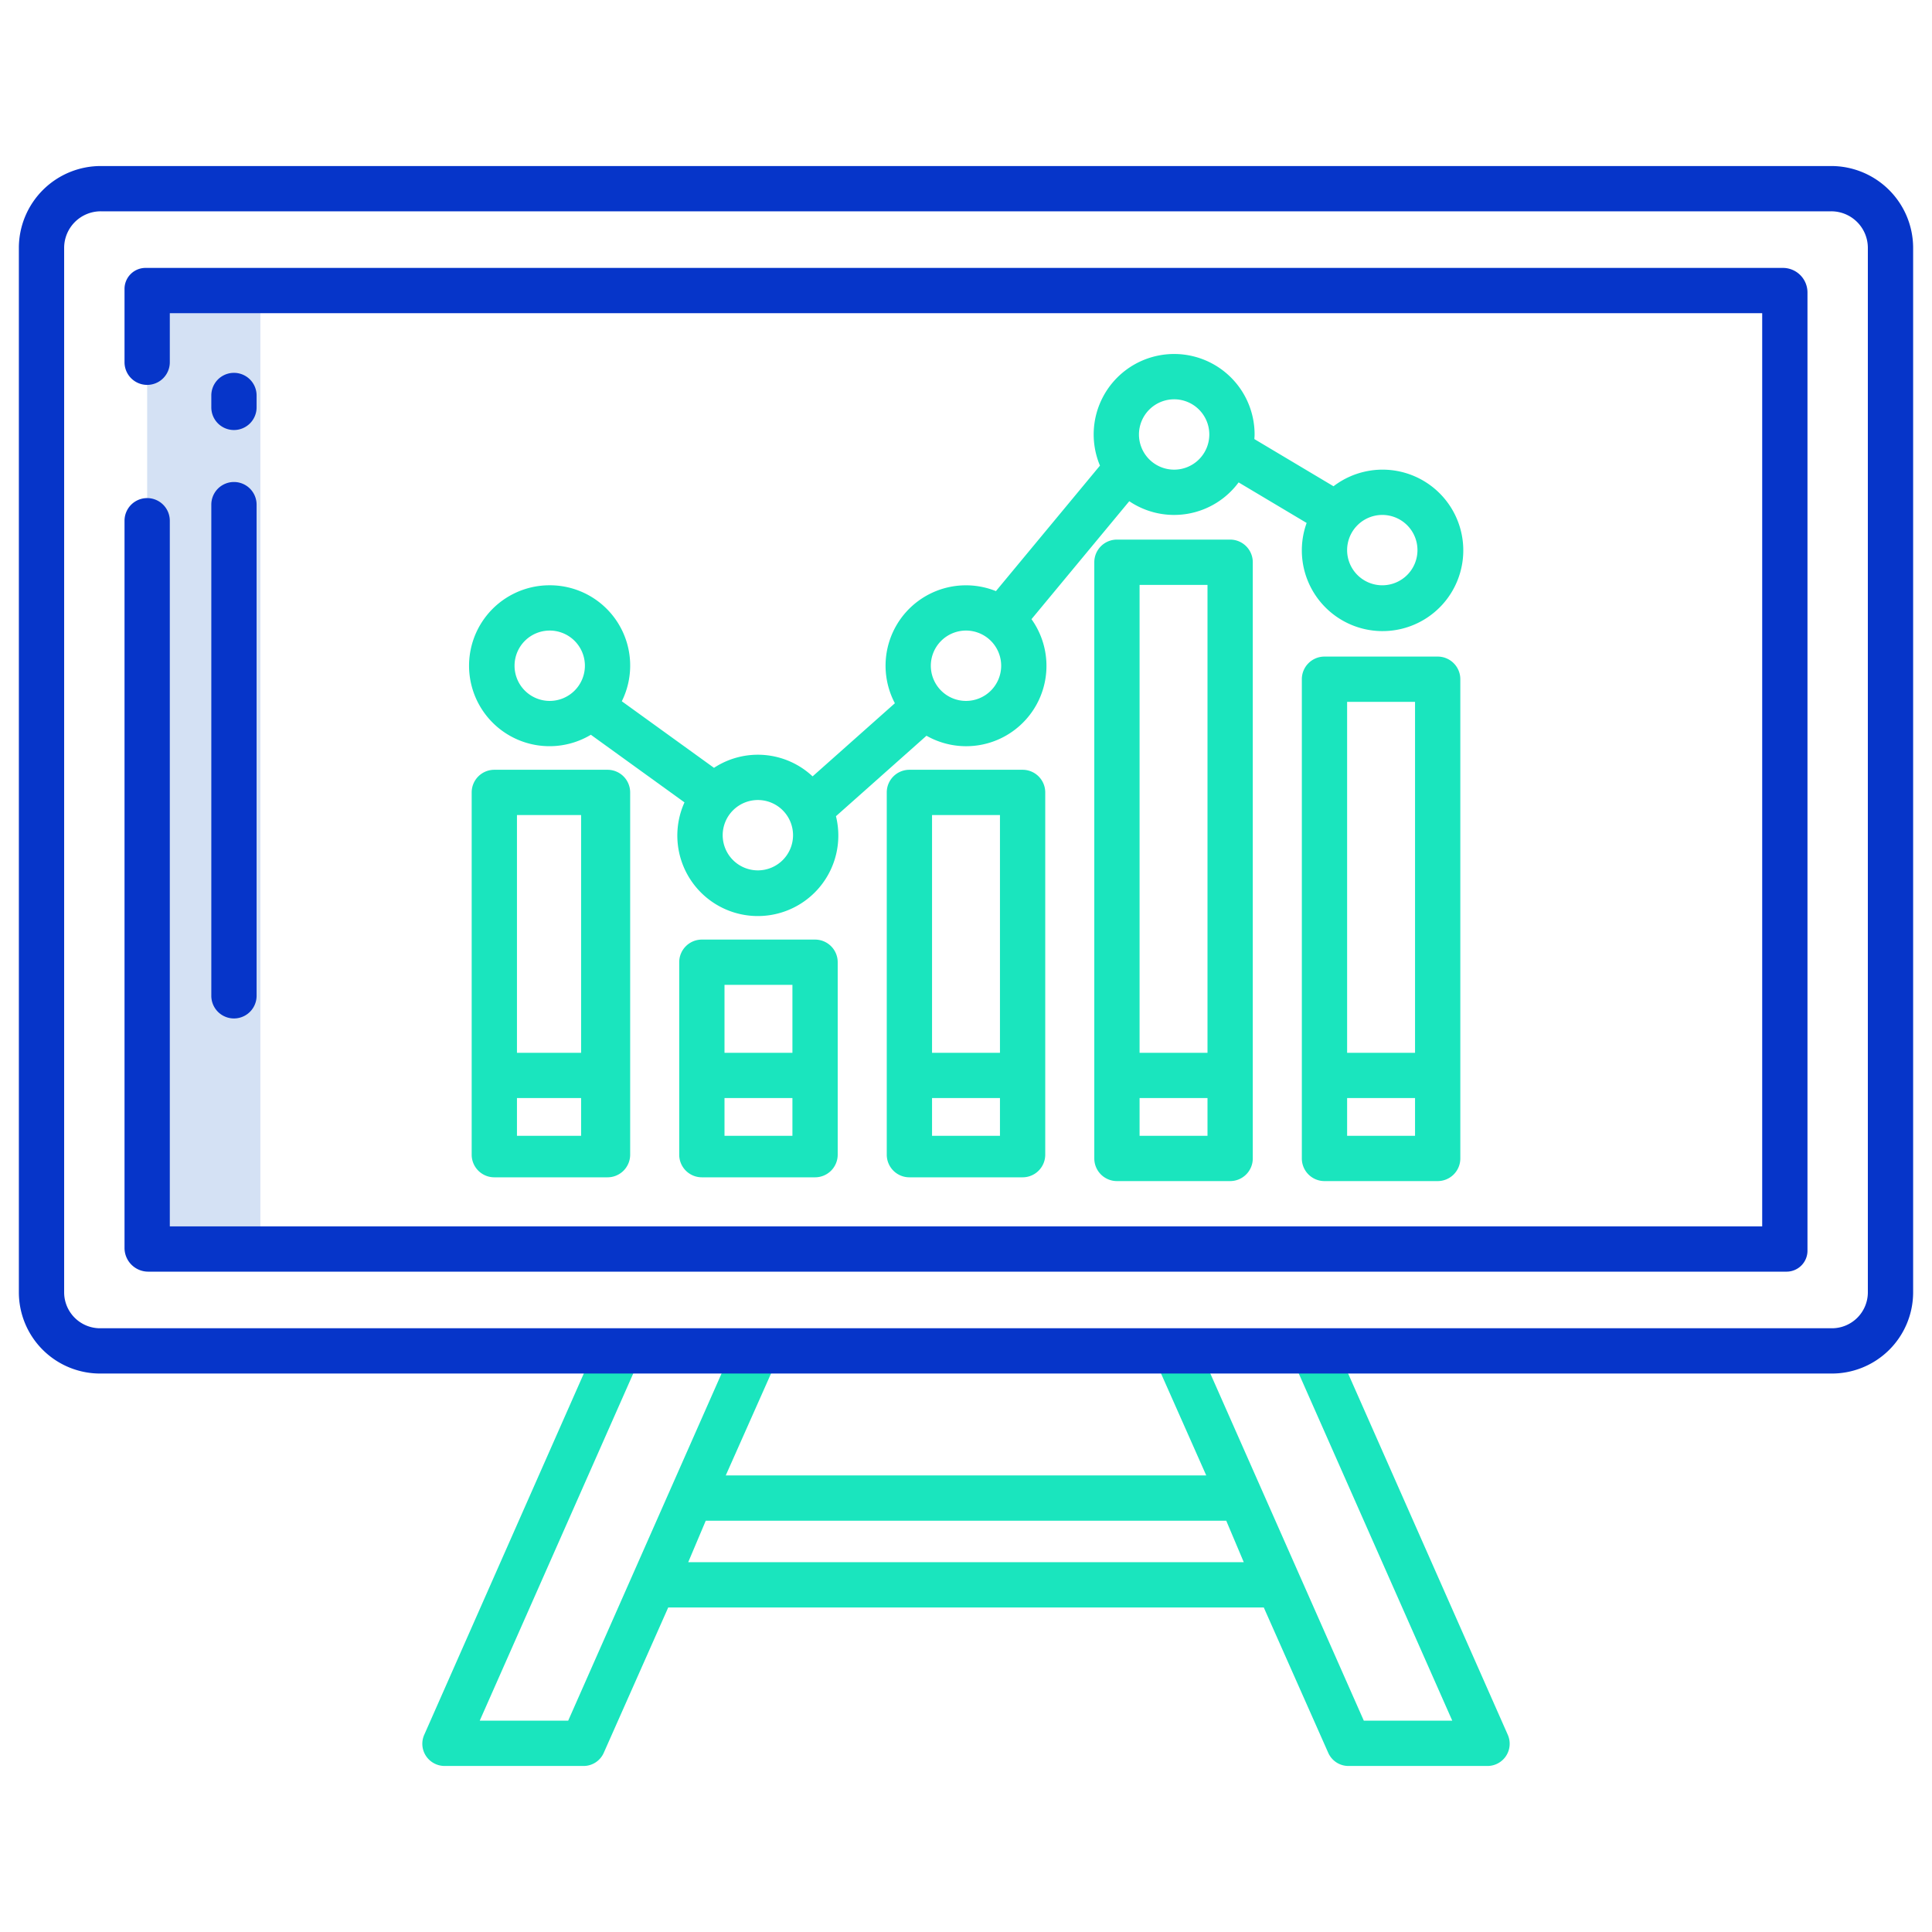
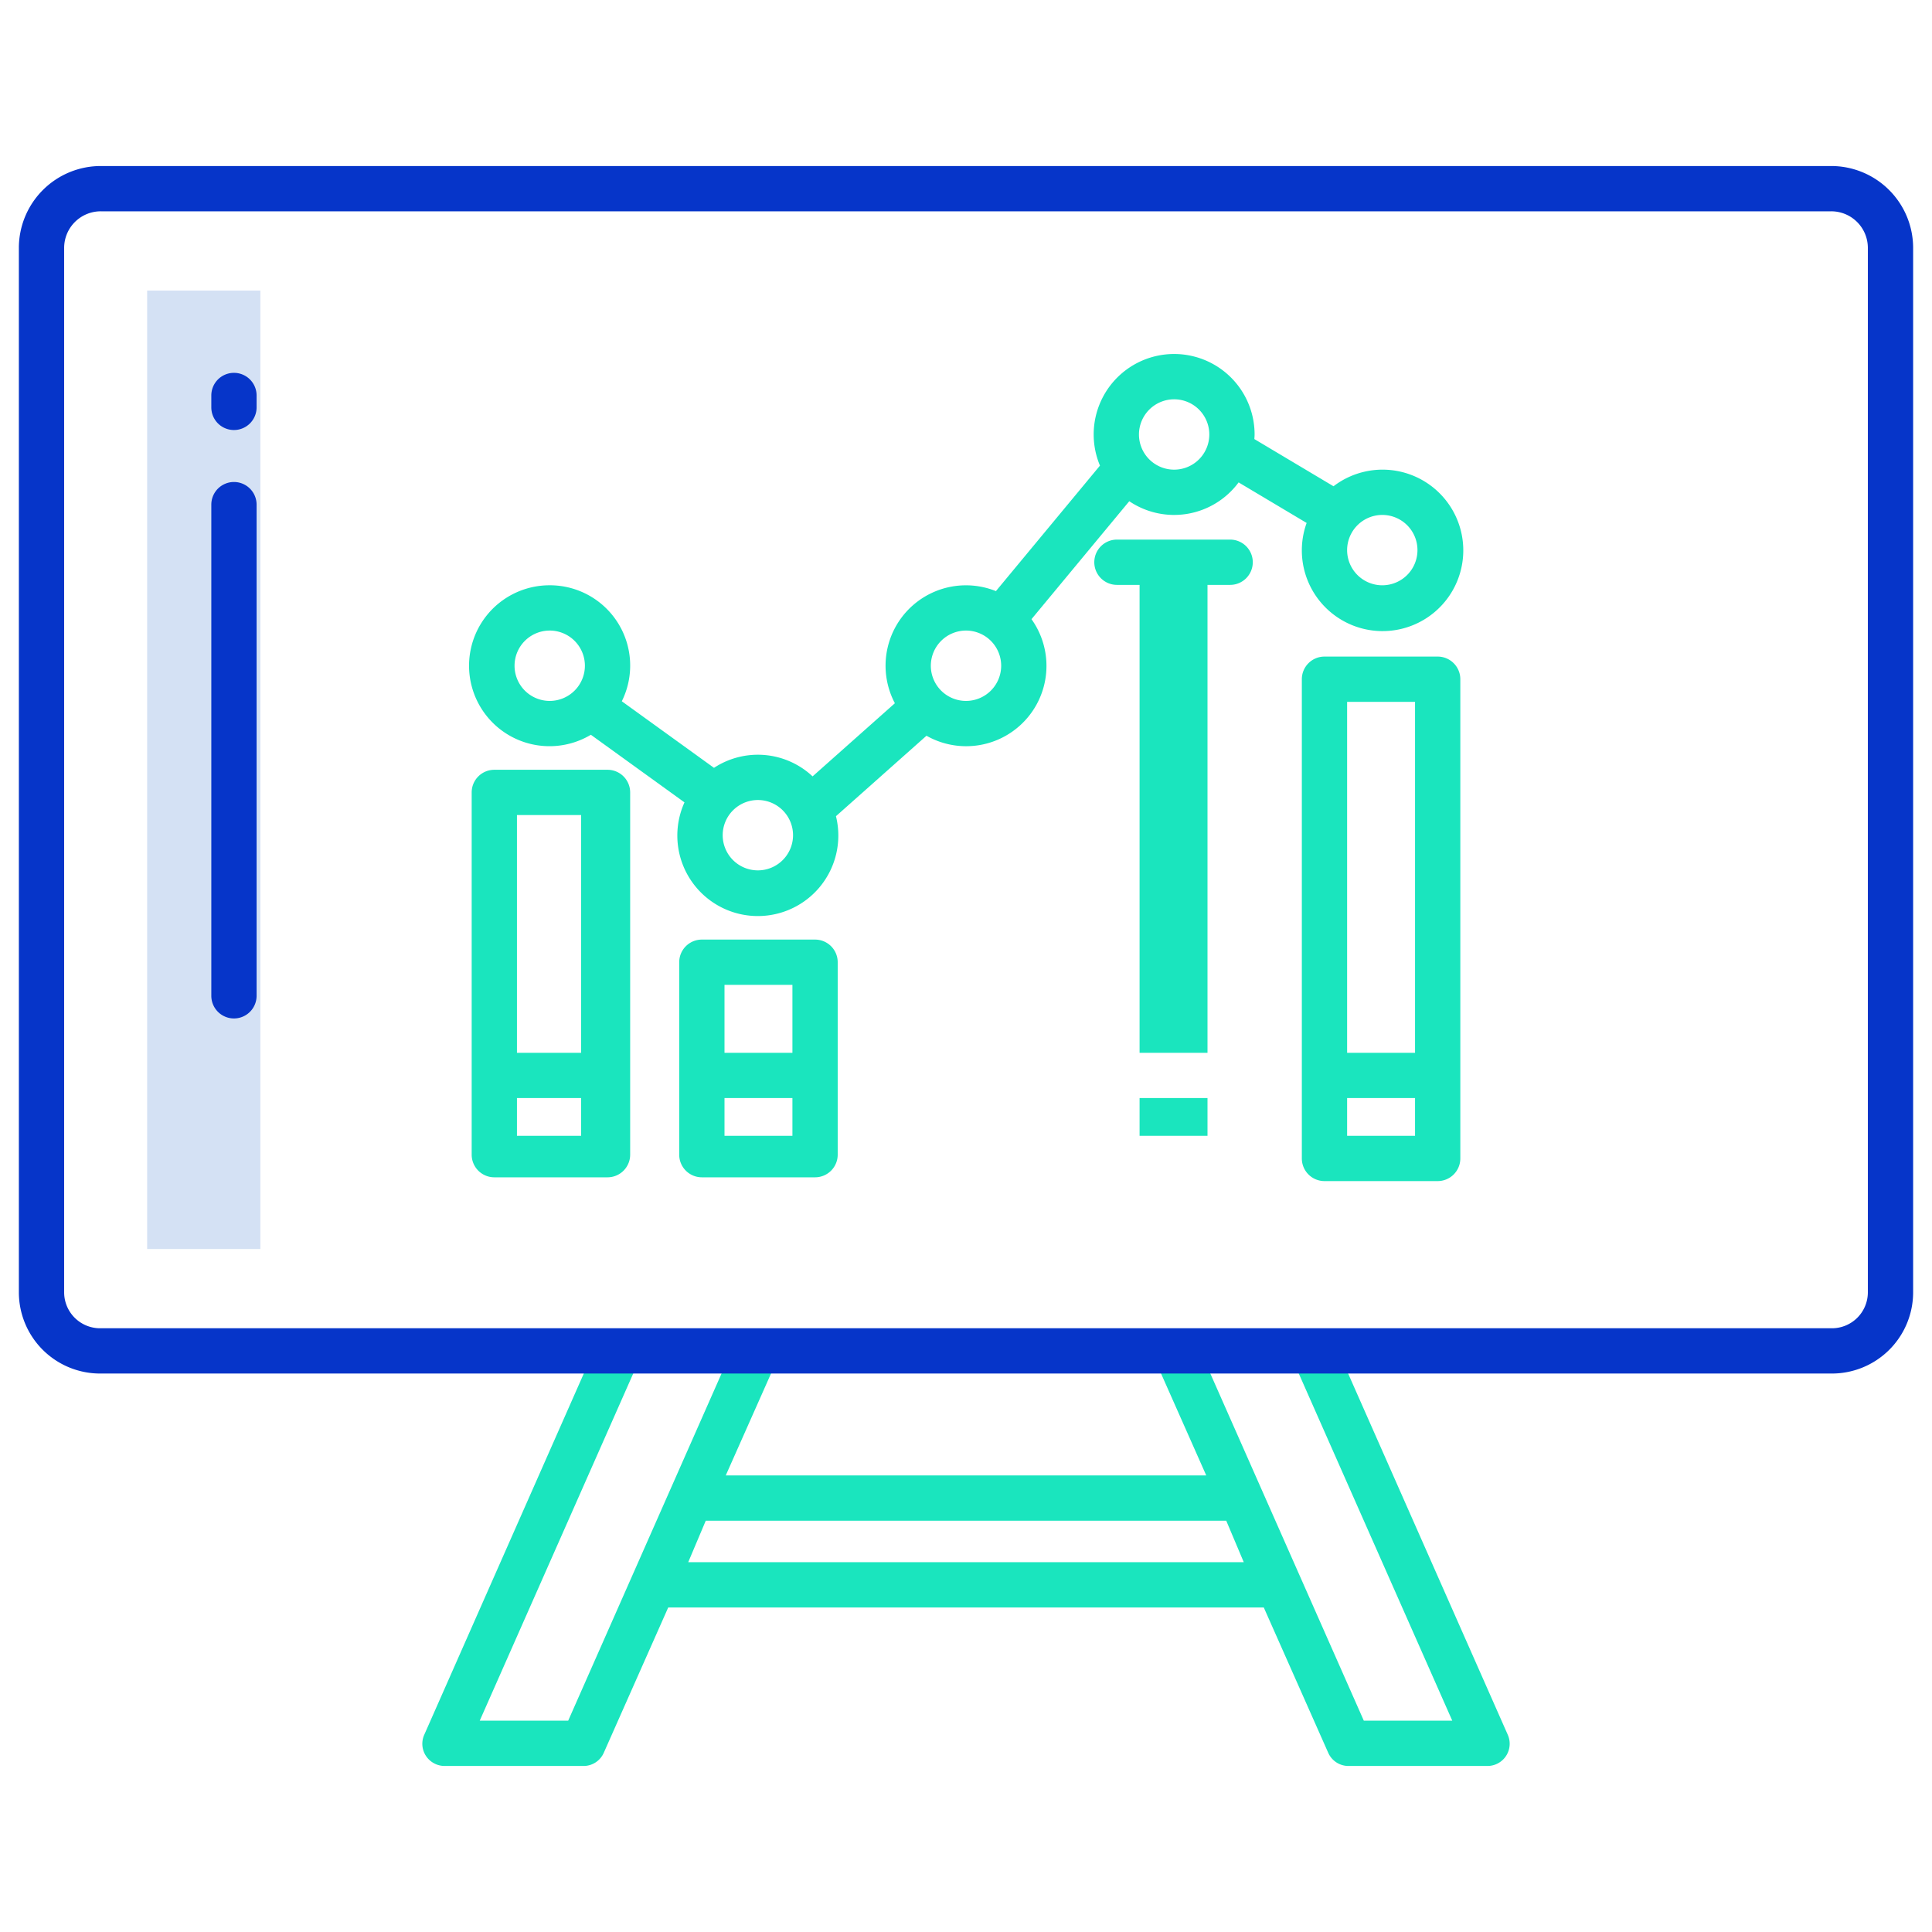
<svg xmlns="http://www.w3.org/2000/svg" id="Layer_1" height="512" viewBox="0 0 512 512" width="512" data-name="Layer 1">
  <path d="m39 77h30v254h-30z" fill="#d4e1f4" />
  <g fill="#1ae5be">
    <path d="m353.968 356.529-10.976 4.762 41.875 94.709h-23.442l-44.017-99.558-10.977 4.723 13.234 29.835h-127.33l13.234-29.791-10.977-4.851-44.017 99.642h-23.442l41.875-94.709-10.976-4.806-45.6 103.242a5.853 5.853 0 0 0 .461 5.624 5.931 5.931 0 0 0 5.031 2.649h36.56a5.861 5.861 0 0 0 5.489-3.418l17.112-38.582h157.83l17.112 38.582a5.861 5.861 0 0 0 5.489 3.418h36.56a5.886 5.886 0 0 0 5.489-8.294zm-171.582 57.471 4.648-11h137.932l4.648 11z" />
    <path d="m167 210a6 6 0 0 0 -6-6h-30a6 6 0 0 0 -6 6v96a6 6 0 0 0 6 6h30a6 6 0 0 0 6-6zm-13 6v63h-17v-63zm-17 85v-10h17v10z" />
    <path d="m222 255a6 6 0 0 0 -6-6h-30a6 6 0 0 0 -6 6v51a6 6 0 0 0 6 6h30a6 6 0 0 0 6-6zm-12 6v18h-18v-18zm-18 40v-10h18v10z" />
-     <path d="m277 210a6 6 0 0 0 -6-6h-30a6 6 0 0 0 -6 6v96a6 6 0 0 0 6 6h30a6 6 0 0 0 6-6zm-12 6v63h-18v-63zm-18 85v-10h18v10z" />
-     <path d="m332 149a6 6 0 0 0 -6-6h-30a6 6 0 0 0 -6 6v158a6 6 0 0 0 6 6h30a6 6 0 0 0 6-6zm-12 6v124h-18v-124zm-18 146v-10h18v10z" />
+     <path d="m332 149a6 6 0 0 0 -6-6h-30a6 6 0 0 0 -6 6a6 6 0 0 0 6 6h30a6 6 0 0 0 6-6zm-12 6v124h-18v-124zm-18 146v-10h18v10z" />
    <path d="m387 180a6 6 0 0 0 -6-6h-30a6 6 0 0 0 -6 6v127a6 6 0 0 0 6 6h30a6 6 0 0 0 6-6zm-12 6v93h-18v-93zm-18 115v-10h18v10z" />
    <path d="m145.684 155.106a21.322 21.322 0 1 0 10.9 39.613l24.811 17.92a21.333 21.333 0 1 0 40.144 3.66l23.988-21.321a21.288 21.288 0 0 0 27.828-30.892l25.912-31.257a21.253 21.253 0 0 0 28.978-4.988l18.027 10.748a21.393 21.393 0 1 0 7.122-9.724l-20.975-12.506c.023-.405.062-.807.062-1.218a21.322 21.322 0 1 0 -40.979 8.253l-27.572 33.258a21.3 21.3 0 0 0 -26.778 29.715l-21.808 19.382a21.2 21.2 0 0 0 -26.128-2.264l-24.43-17.644a21.275 21.275 0 0 0 -19.1-30.735zm220.632-18.643a9.322 9.322 0 1 1 -9.316 9.322 9.333 9.333 0 0 1 9.316-9.322zm-220.632 49.287a9.322 9.322 0 1 1 9.321-9.322 9.333 9.333 0 0 1 -9.321 9.322zm165.474-79.931a9.322 9.322 0 1 1 -9.322 9.322 9.333 9.333 0 0 1 9.322-9.322zm-55.158 61.287a9.322 9.322 0 1 1 -9.322 9.322 9.333 9.333 0 0 1 9.322-9.322zm-55.158 44.907a9.322 9.322 0 1 1 -9.322 9.322 9.333 9.333 0 0 1 9.322-9.322z" />
  </g>
  <path d="m485.187 44h-458.374a21.714 21.714 0 0 0 -21.813 21.688v276.834a21.537 21.537 0 0 0 21.813 21.478h458.374a21.537 21.537 0 0 0 21.813-21.478v-276.834a21.714 21.714 0 0 0 -21.813-21.688zm9.813 298.522a9.527 9.527 0 0 1 -9.813 9.478h-458.374a9.527 9.527 0 0 1 -9.813-9.478v-276.834a9.7 9.7 0 0 1 9.813-9.688h458.374a9.7 9.7 0 0 1 9.813 9.688z" fill="#0635c9" />
  <path d="m62 113.961a6 6 0 0 0 6-6v-3.154a6 6 0 0 0 -12 0v3.154a6 6 0 0 0 6 6z" fill="#0635c9" />
  <path d="m56 263.9a6 6 0 0 0 12 0v-130.165a6 6 0 0 0 -12 0z" fill="#0635c9" />
-   <path d="m472.509 71h-433.963a5.563 5.563 0 0 0 -5.546 5.546v19.454a6 6 0 0 0 12 0v-13h422v242h-422v-187a6 6 0 0 0 -12 0v192.72a6.28 6.28 0 0 0 6.28 6.28h434.174a5.546 5.546 0 0 0 5.546-5.546v-253.963a6.51 6.51 0 0 0 -6.491-6.491z" fill="#0635c9" />
</svg>